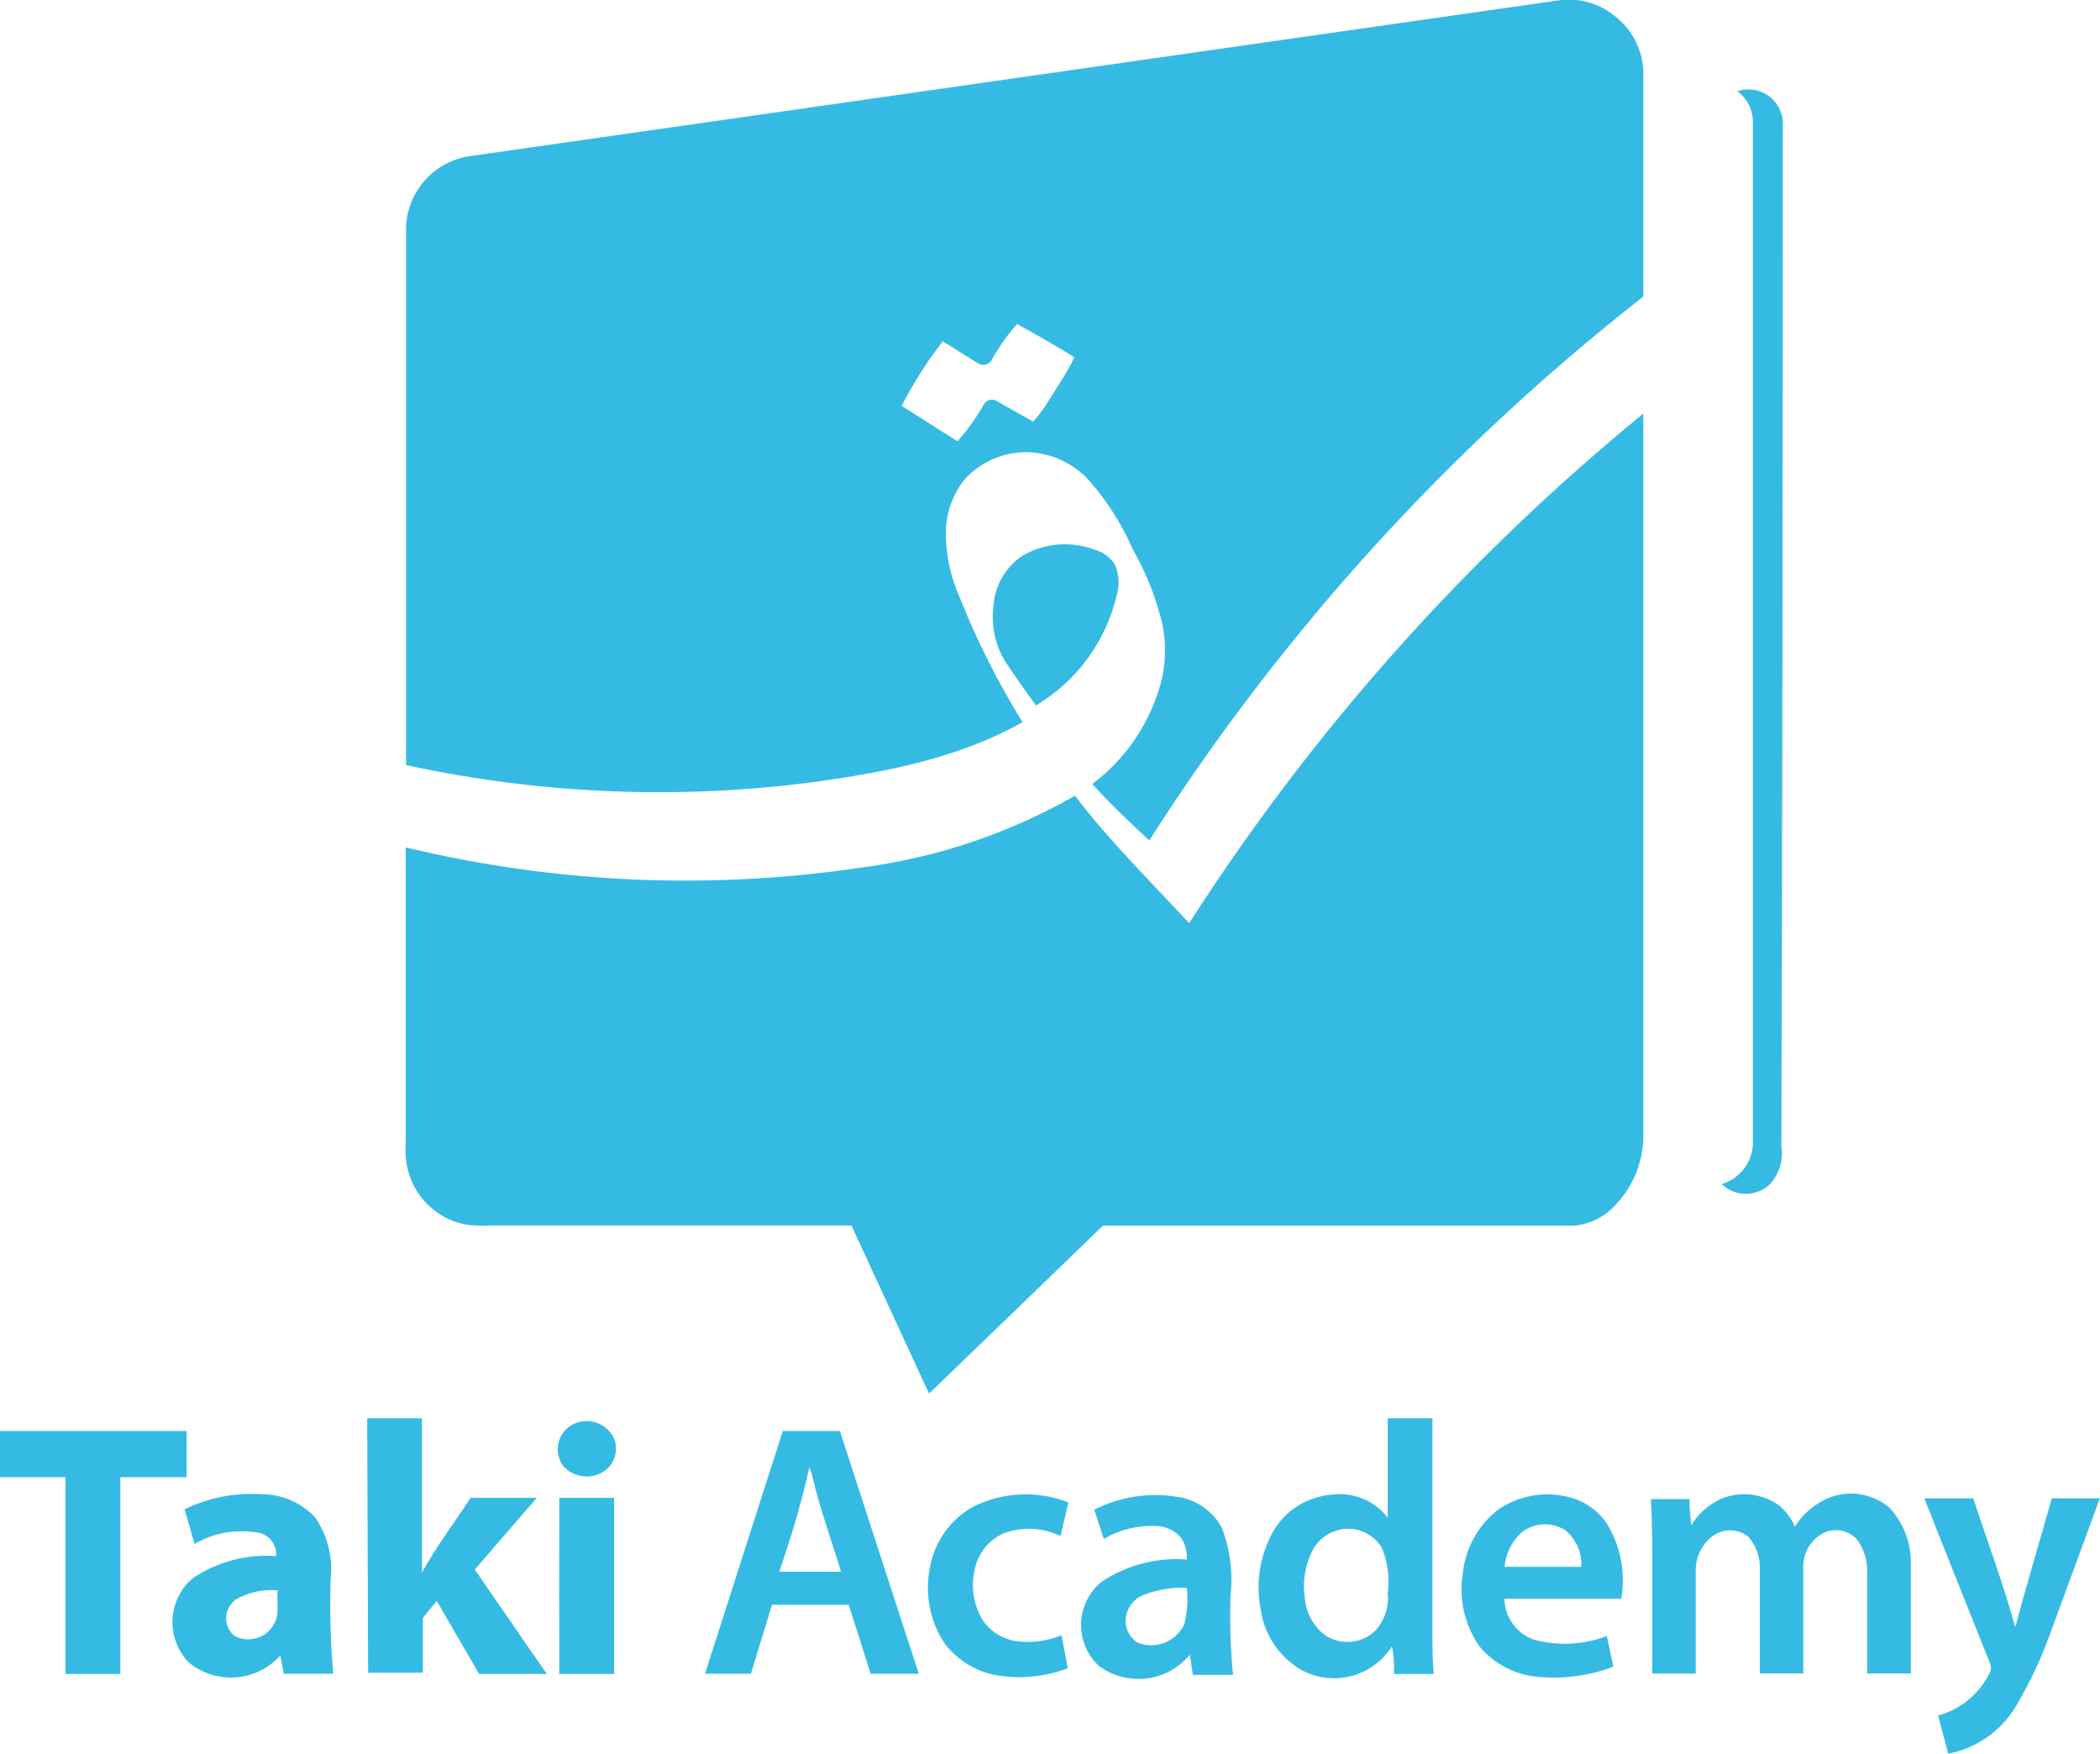
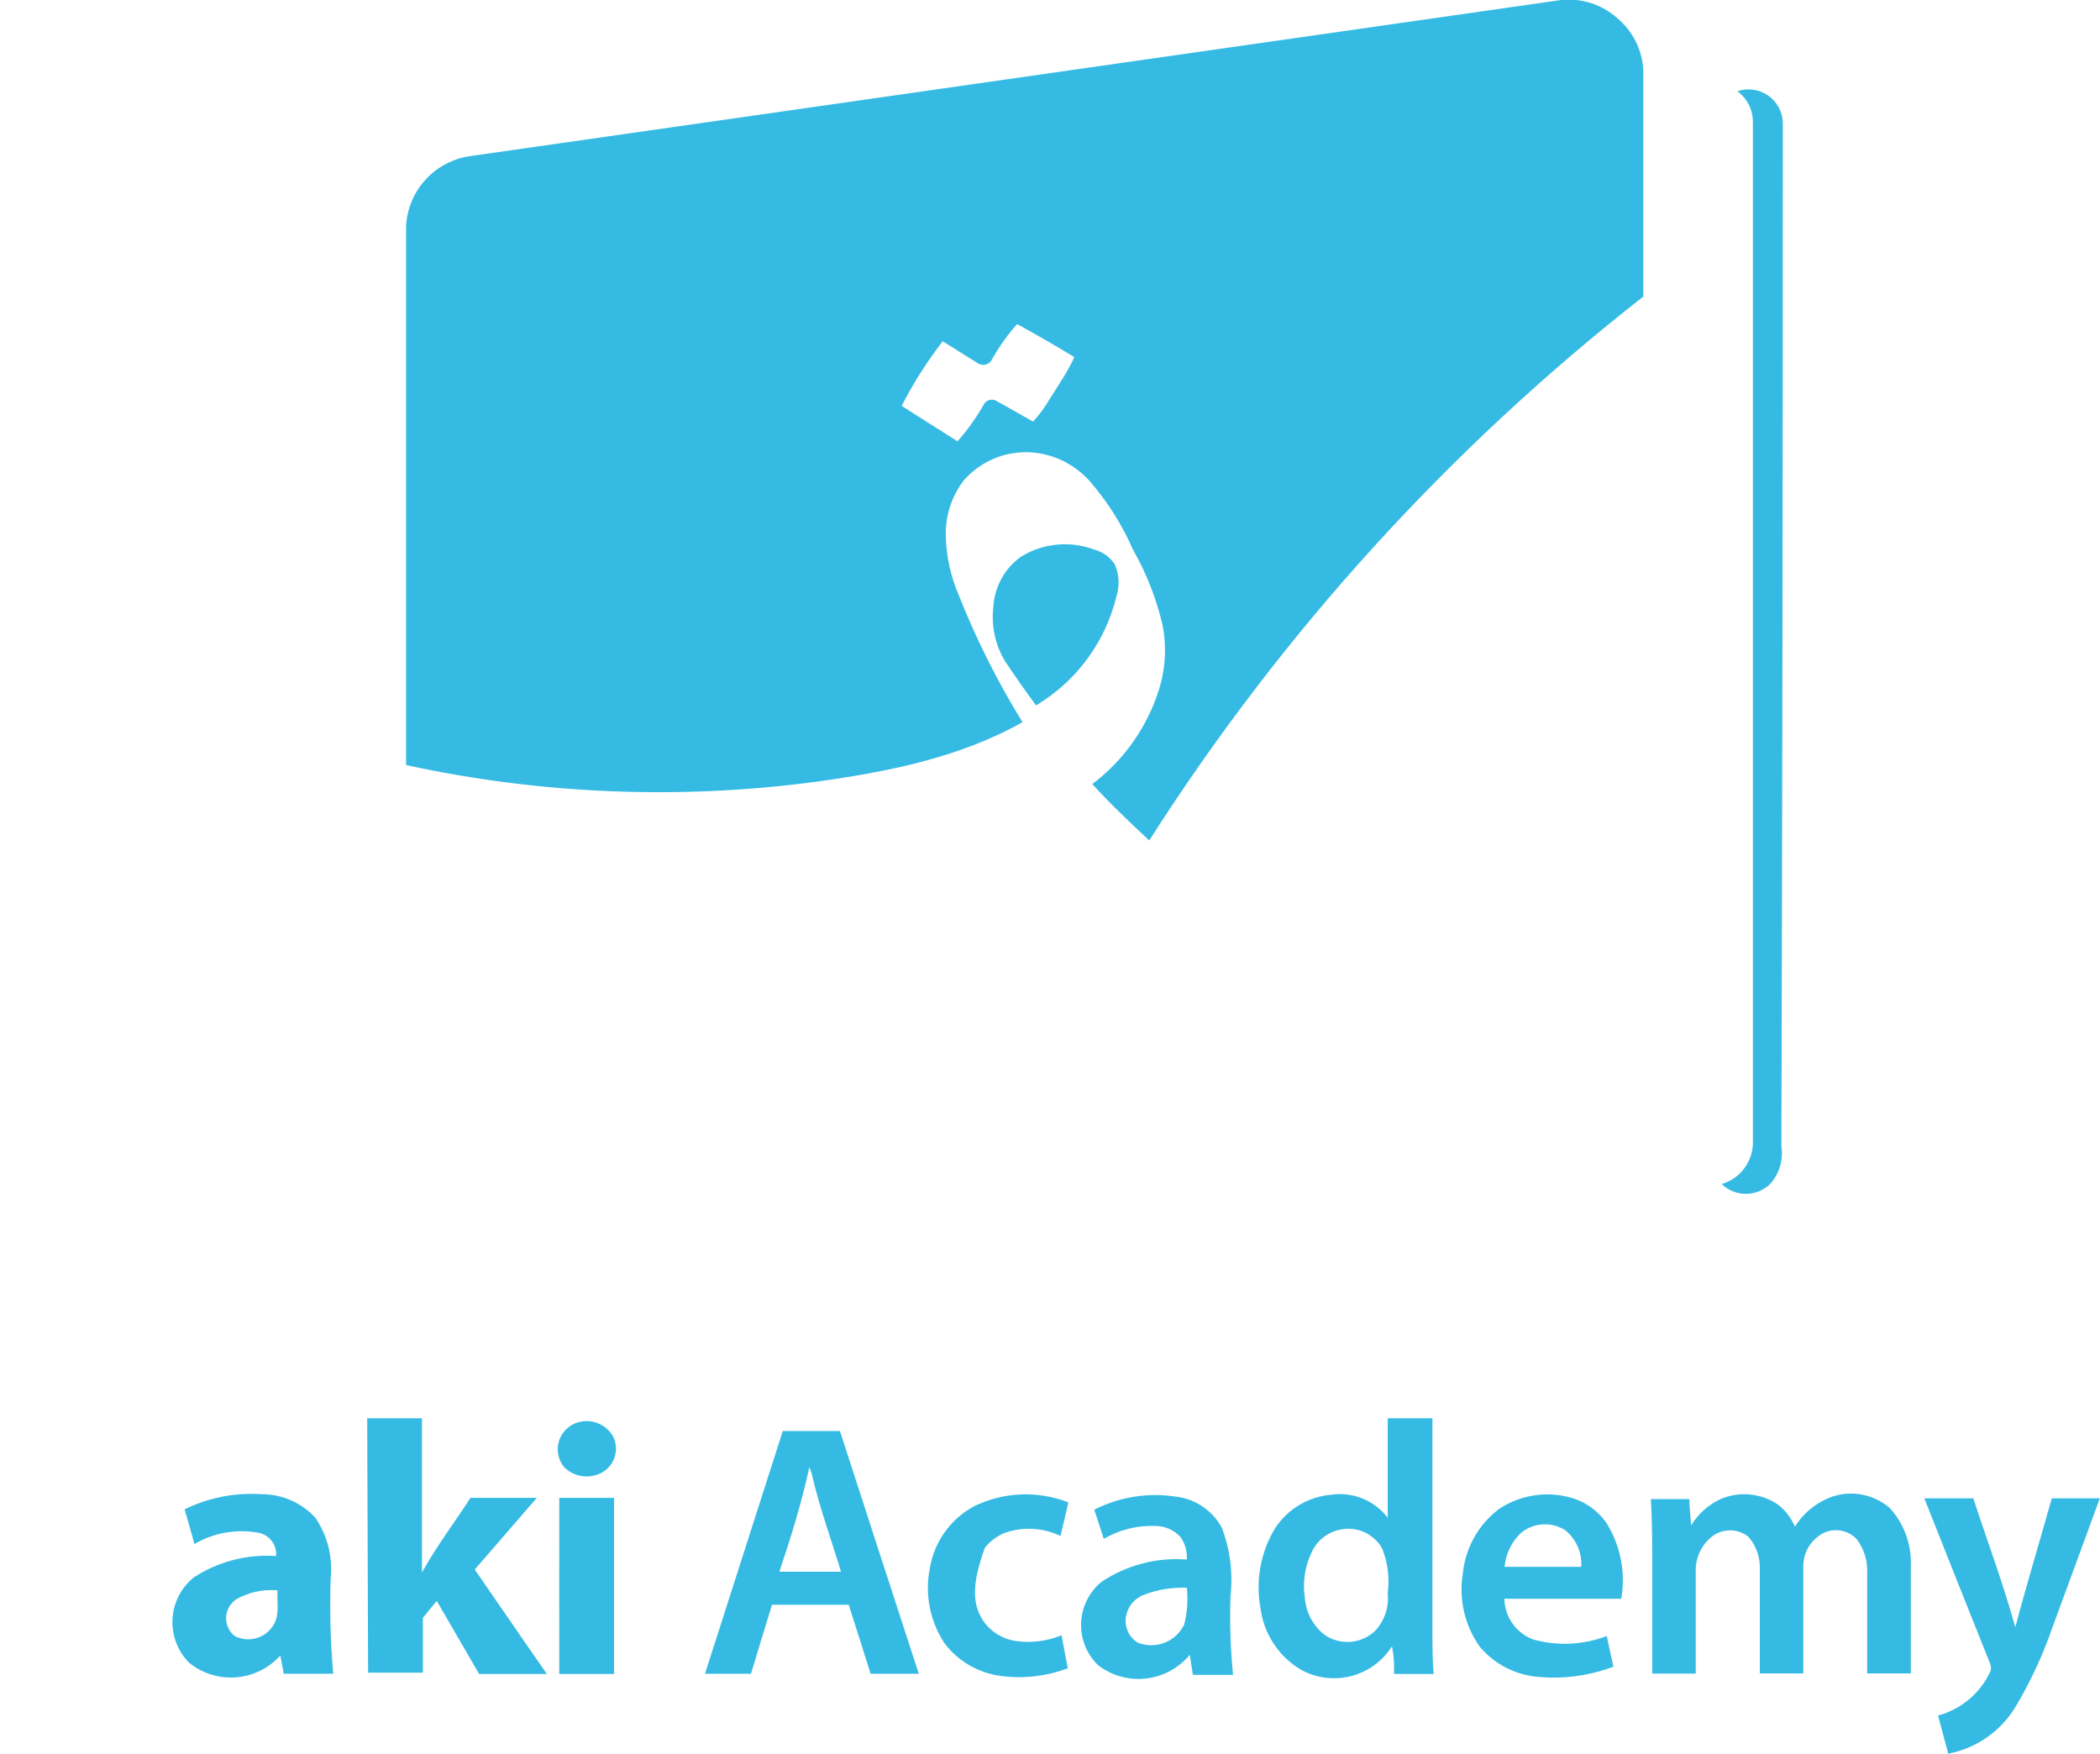
<svg xmlns="http://www.w3.org/2000/svg" width="97" height="81" viewBox="0 0 97 81" fill="none">
  <g clip-path="url(#clip0_5566_11128)">
    <path d="M16.961 65.507H19.491C19.491 67.876 19.491 70.253 19.491 72.63C20.157 71.424 20.984 70.337 21.735 69.182H24.796L21.929 72.495C23.042 74.097 24.138 75.715 25.26 77.317C24.214 77.317 23.177 77.317 22.131 77.317L20.174 73.945C19.955 74.206 19.744 74.459 19.533 74.729V77.258H17.003L16.961 65.507Z" fill="#35BBE3" />
    <path d="M64.099 65.507H66.165C66.165 68.879 66.165 72.175 66.165 75.504C66.165 76.111 66.165 76.71 66.224 77.317H64.394C64.394 76.887 64.394 76.474 64.293 76.044C63.86 76.728 63.182 77.22 62.398 77.419C61.613 77.618 60.782 77.509 60.076 77.114C59.571 76.811 59.141 76.397 58.82 75.903C58.498 75.41 58.293 74.85 58.22 74.265C57.989 72.999 58.229 71.692 58.895 70.59C59.181 70.15 59.563 69.782 60.014 69.513C60.464 69.244 60.97 69.082 61.493 69.039C61.982 68.968 62.482 69.03 62.94 69.216C63.398 69.403 63.798 69.708 64.099 70.101V65.507ZM61.83 70.666C61.593 70.724 61.369 70.828 61.172 70.973C60.976 71.118 60.809 71.3 60.683 71.509C60.299 72.201 60.154 73.001 60.27 73.785C60.293 74.123 60.388 74.453 60.547 74.752C60.707 75.052 60.929 75.314 61.197 75.521C61.55 75.759 61.974 75.869 62.397 75.832C62.821 75.795 63.219 75.614 63.525 75.319C63.74 75.086 63.902 74.809 64.001 74.508C64.099 74.207 64.133 73.889 64.099 73.574C64.192 72.874 64.102 72.163 63.837 71.509C63.642 71.17 63.34 70.904 62.98 70.752C62.619 70.599 62.218 70.569 61.839 70.666H61.83Z" fill="#35BBE3" />
    <path d="M26.542 65.751C26.863 65.614 27.224 65.601 27.555 65.714C27.885 65.828 28.161 66.061 28.33 66.367C28.401 66.517 28.443 66.679 28.451 66.845C28.46 67.011 28.436 67.177 28.38 67.334C28.325 67.49 28.239 67.634 28.127 67.758C28.016 67.881 27.881 67.981 27.731 68.052C27.454 68.185 27.142 68.227 26.839 68.172C26.536 68.118 26.258 67.97 26.044 67.749C25.92 67.593 25.834 67.411 25.792 67.217C25.75 67.022 25.753 66.821 25.801 66.628C25.849 66.434 25.941 66.255 26.069 66.103C26.198 65.951 26.36 65.831 26.542 65.751Z" fill="#35BBE3" />
-     <path d="M0 66.097C2.876 66.097 5.744 66.097 8.62 66.097V68.229H5.558V77.317H3.028V68.229H0V66.097Z" fill="#35BBE3" />
    <path d="M36.157 66.097H38.797C40.003 69.839 41.226 73.565 42.44 77.308H40.214C39.885 76.246 39.539 75.184 39.202 74.122H35.659C35.33 75.184 35.01 76.246 34.689 77.308H32.564L36.157 66.097ZM37.38 67.783C37.026 69.418 36.536 71.003 35.997 72.596H38.847C38.409 71.146 37.886 69.721 37.532 68.238C37.503 68.074 37.452 67.915 37.38 67.766V67.783Z" fill="#35BBE3" />
    <path d="M8.527 69.713C9.616 69.18 10.825 68.939 12.035 69.013C12.51 69.007 12.98 69.1 13.416 69.287C13.852 69.475 14.244 69.752 14.566 70.101C15.126 70.924 15.377 71.918 15.274 72.908C15.225 74.376 15.264 75.845 15.392 77.308C14.633 77.308 13.866 77.308 13.106 77.308C13.056 77.03 13.005 76.743 12.946 76.465C12.421 77.052 11.689 77.413 10.904 77.474C10.118 77.536 9.339 77.292 8.729 76.794C8.469 76.53 8.268 76.215 8.137 75.869C8.006 75.523 7.948 75.153 7.968 74.783C7.988 74.414 8.084 74.052 8.252 73.722C8.419 73.392 8.654 73.1 8.94 72.866C10.068 72.126 11.407 71.777 12.752 71.871C12.774 71.634 12.71 71.397 12.572 71.202C12.435 71.007 12.232 70.868 12.002 70.809C10.967 70.602 9.893 70.782 8.982 71.315C8.847 70.809 8.679 70.252 8.527 69.713ZM10.838 73.928C10.715 74.026 10.615 74.15 10.547 74.292C10.479 74.433 10.443 74.588 10.443 74.746C10.443 74.903 10.479 75.058 10.547 75.199C10.615 75.341 10.715 75.465 10.838 75.563C11.151 75.727 11.515 75.762 11.854 75.661C12.192 75.56 12.478 75.332 12.651 75.024C12.929 74.552 12.777 73.97 12.82 73.456C12.127 73.392 11.433 73.552 10.838 73.911V73.928Z" fill="#35BBE3" />
-     <path d="M44.979 69.578C45.654 69.246 46.392 69.058 47.144 69.026C47.896 68.994 48.646 69.119 49.348 69.392C49.238 69.915 49.103 70.421 48.985 70.944C48.582 70.75 48.145 70.639 47.7 70.616C47.254 70.593 46.808 70.658 46.387 70.809C46.039 70.957 45.733 71.188 45.495 71.482C45.256 71.776 45.094 72.124 45.021 72.495C44.834 73.288 44.964 74.123 45.384 74.821C45.559 75.084 45.788 75.306 46.056 75.475C46.323 75.643 46.623 75.754 46.935 75.799C47.647 75.896 48.372 75.803 49.035 75.529C49.128 76.035 49.221 76.549 49.322 77.055C48.317 77.434 47.232 77.553 46.168 77.401C45.163 77.255 44.255 76.723 43.638 75.917C43.297 75.405 43.062 74.831 42.944 74.228C42.827 73.624 42.831 73.004 42.955 72.402C43.058 71.809 43.293 71.248 43.644 70.758C43.994 70.27 44.45 69.866 44.979 69.578Z" fill="#35BBE3" />
+     <path d="M44.979 69.578C45.654 69.246 46.392 69.058 47.144 69.026C47.896 68.994 48.646 69.119 49.348 69.392C49.238 69.915 49.103 70.421 48.985 70.944C48.582 70.75 48.145 70.639 47.7 70.616C47.254 70.593 46.808 70.658 46.387 70.809C46.039 70.957 45.733 71.188 45.495 71.482C44.834 73.288 44.964 74.123 45.384 74.821C45.559 75.084 45.788 75.306 46.056 75.475C46.323 75.643 46.623 75.754 46.935 75.799C47.647 75.896 48.372 75.803 49.035 75.529C49.128 76.035 49.221 76.549 49.322 77.055C48.317 77.434 47.232 77.553 46.168 77.401C45.163 77.255 44.255 76.723 43.638 75.917C43.297 75.405 43.062 74.831 42.944 74.228C42.827 73.624 42.831 73.004 42.955 72.402C43.058 71.809 43.293 71.248 43.644 70.758C43.994 70.27 44.45 69.866 44.979 69.578Z" fill="#35BBE3" />
    <path d="M50.545 69.73C51.7 69.142 53.009 68.93 54.29 69.124C54.74 69.172 55.17 69.329 55.545 69.582C55.92 69.835 56.228 70.175 56.441 70.573C56.821 71.575 56.957 72.653 56.837 73.718C56.796 74.933 56.836 76.149 56.955 77.359H55.1C55.049 77.047 55.007 76.735 54.956 76.432C54.453 77.042 53.733 77.434 52.948 77.527C52.162 77.62 51.371 77.405 50.739 76.929C50.473 76.677 50.264 76.371 50.126 76.032C49.987 75.693 49.923 75.328 49.936 74.962C49.95 74.596 50.041 74.237 50.205 73.909C50.368 73.581 50.599 73.292 50.883 73.06C52.043 72.286 53.43 71.924 54.821 72.032C54.841 71.674 54.747 71.32 54.551 71.02C54.401 70.847 54.214 70.71 54.004 70.616C53.794 70.523 53.566 70.477 53.337 70.481C52.512 70.454 51.696 70.661 50.984 71.079L50.545 69.73ZM52.822 73.667C52.637 73.739 52.471 73.852 52.337 73.998C52.202 74.144 52.103 74.32 52.047 74.51C51.969 74.759 51.975 75.028 52.065 75.273C52.155 75.518 52.324 75.727 52.544 75.867C52.944 76.029 53.39 76.032 53.792 75.875C54.193 75.718 54.519 75.414 54.703 75.024C54.841 74.473 54.881 73.903 54.821 73.338C54.139 73.307 53.458 73.419 52.822 73.667Z" fill="#35BBE3" />
    <path d="M69.218 69.713C69.673 69.405 70.186 69.194 70.726 69.093C71.265 68.991 71.82 69.001 72.356 69.123C73.116 69.281 73.784 69.729 74.22 70.371C74.859 71.409 75.096 72.644 74.886 73.844H69.488C69.495 74.259 69.629 74.663 69.872 75C70.114 75.338 70.454 75.593 70.846 75.732C71.96 76.036 73.142 75.977 74.22 75.564C74.321 76.036 74.414 76.508 74.523 76.98C73.448 77.389 72.296 77.553 71.15 77.46C70.615 77.429 70.091 77.29 69.611 77.051C69.131 76.812 68.705 76.478 68.358 76.069C67.661 75.093 67.376 73.882 67.565 72.698C67.621 72.113 67.797 71.547 68.081 71.034C68.365 70.52 68.752 70.071 69.218 69.713ZM70.247 70.809C69.816 71.221 69.55 71.775 69.497 72.369C70.677 72.369 71.858 72.369 73.039 72.369C73.06 72.05 73.004 71.73 72.877 71.437C72.749 71.144 72.553 70.885 72.305 70.683C71.994 70.481 71.626 70.385 71.255 70.408C70.885 70.431 70.532 70.571 70.247 70.809Z" fill="#35BBE3" />
    <path d="M79.449 69.249C79.883 69.059 80.36 68.982 80.832 69.028C81.305 69.074 81.758 69.24 82.148 69.511C82.481 69.776 82.742 70.121 82.907 70.514C83.312 69.867 83.924 69.377 84.644 69.123C85.094 68.975 85.574 68.947 86.038 69.04C86.502 69.133 86.934 69.344 87.292 69.654C87.948 70.376 88.296 71.326 88.262 72.301V77.291H86.246V72.706C86.281 72.133 86.114 71.567 85.774 71.104C85.582 70.895 85.327 70.753 85.047 70.7C84.768 70.647 84.478 70.685 84.222 70.809C83.934 70.961 83.694 71.191 83.529 71.472C83.365 71.754 83.284 72.076 83.295 72.402V77.291H81.287C81.287 75.69 81.287 74.088 81.287 72.495C81.313 71.939 81.123 71.396 80.756 70.978C80.516 70.787 80.219 70.684 79.913 70.684C79.606 70.684 79.309 70.787 79.069 70.978C78.841 71.16 78.656 71.391 78.528 71.653C78.4 71.915 78.331 72.203 78.327 72.495V77.3H76.32V72.613C76.32 71.475 76.32 70.337 76.252 69.241H78.032C78.032 69.646 78.091 70.084 78.116 70.455C78.434 69.932 78.897 69.513 79.449 69.249Z" fill="#35BBE3" />
    <path d="M25.834 69.183C26.677 69.183 27.52 69.183 28.364 69.183V77.317H25.834C25.834 74.603 25.825 71.897 25.834 69.183Z" fill="#35BBE3" />
    <path d="M88.886 69.207H91.147C91.796 71.188 92.53 73.144 93.087 75.158C93.618 73.16 94.217 71.188 94.773 69.207H96.992C96.255 71.213 95.518 73.219 94.782 75.226C94.344 76.485 93.779 77.697 93.095 78.842C92.757 79.399 92.307 79.878 91.772 80.25C91.238 80.622 90.631 80.877 89.991 81L89.519 79.238C90.046 79.097 90.534 78.842 90.951 78.491C91.368 78.14 91.703 77.701 91.931 77.207C92.032 76.979 91.881 76.751 91.805 76.541C90.826 74.096 89.854 71.652 88.886 69.207Z" fill="#35BBE3" />
    <path d="M21.675 7.216L72.111 0C72.579 -0.048 73.052 0.002 73.499 0.147C73.947 0.292 74.359 0.529 74.709 0.843C75.061 1.139 75.35 1.505 75.555 1.916C75.761 2.328 75.881 2.778 75.906 3.237C75.906 6.727 75.906 10.209 75.906 13.698C66.93 20.719 59.213 29.214 53.084 38.819C52.181 37.976 51.288 37.133 50.453 36.214C51.908 35.118 52.985 33.594 53.531 31.856C53.848 30.855 53.897 29.788 53.674 28.762C53.387 27.581 52.936 26.446 52.333 25.39C51.827 24.228 51.144 23.15 50.309 22.195C49.955 21.806 49.528 21.49 49.052 21.265C48.576 21.041 48.06 20.913 47.534 20.889C46.97 20.867 46.408 20.971 45.889 21.193C45.37 21.414 44.907 21.748 44.532 22.17C43.953 22.916 43.655 23.84 43.688 24.783C43.713 25.724 43.919 26.652 44.296 27.514C45.101 29.544 46.083 31.498 47.231 33.356C44.329 34.992 40.998 35.649 37.725 36.104C31.406 36.95 24.988 36.691 18.757 35.337C18.757 27.031 18.757 18.734 18.757 10.444C18.798 9.653 19.111 8.9 19.642 8.312C20.174 7.724 20.892 7.337 21.675 7.216ZM46.978 14.971C46.539 15.466 46.155 16.005 45.831 16.581C45.803 16.643 45.762 16.698 45.711 16.743C45.66 16.787 45.599 16.819 45.533 16.837C45.468 16.855 45.399 16.858 45.332 16.845C45.266 16.833 45.203 16.806 45.148 16.767C44.608 16.438 44.085 16.092 43.545 15.764C42.821 16.697 42.186 17.696 41.647 18.748L44.228 20.383C44.687 19.864 45.092 19.299 45.434 18.697C45.46 18.644 45.496 18.597 45.541 18.559C45.586 18.521 45.638 18.493 45.694 18.476C45.751 18.459 45.81 18.455 45.868 18.462C45.927 18.47 45.983 18.489 46.033 18.52L47.72 19.473C48.005 19.16 48.257 18.818 48.471 18.453C48.875 17.812 49.314 17.171 49.626 16.497C48.757 15.966 47.88 15.46 46.986 14.971H46.978Z" fill="#35BBE3" />
    <path d="M80.25 4.215C80.484 4.135 80.733 4.11 80.977 4.143C81.222 4.176 81.456 4.266 81.66 4.405C81.864 4.544 82.032 4.729 82.152 4.945C82.272 5.161 82.34 5.402 82.35 5.648C82.35 21.423 82.328 37.192 82.283 52.955C82.33 53.265 82.307 53.582 82.217 53.882C82.126 54.182 81.97 54.459 81.76 54.691C81.46 54.98 81.059 55.142 80.642 55.142C80.225 55.142 79.825 54.98 79.525 54.691C79.926 54.573 80.281 54.332 80.539 54.003C80.798 53.674 80.947 53.272 80.967 52.854V5.648C80.97 5.37 80.906 5.094 80.782 4.845C80.657 4.596 80.475 4.38 80.25 4.215Z" fill="#35BBE3" />
-     <path d="M54.931 42.637C60.638 33.736 67.718 25.793 75.906 19.102C75.906 30.161 75.906 41.221 75.906 52.264C75.93 52.895 75.824 53.525 75.597 54.115C75.369 54.705 75.024 55.242 74.582 55.694C74.09 56.226 73.416 56.554 72.693 56.613H50.942C48.265 59.204 45.589 61.789 42.913 64.368L39.328 56.605H22.645C22.257 56.63 21.867 56.613 21.482 56.554C20.961 56.449 20.473 56.225 20.054 55.898C19.635 55.572 19.298 55.153 19.07 54.675C18.797 54.099 18.684 53.462 18.741 52.828C18.741 48.268 18.741 43.708 18.741 39.139C25.644 40.802 32.803 41.117 39.826 40.066C43.285 39.61 46.623 38.485 49.651 36.753C51.254 38.844 53.135 40.715 54.931 42.637Z" fill="#35BBE3" />
    <path d="M47.163 25.711C47.664 25.403 48.228 25.214 48.812 25.157C49.397 25.1 49.987 25.177 50.537 25.382C50.929 25.482 51.27 25.726 51.49 26.065C51.695 26.524 51.725 27.043 51.574 27.523C51.324 28.572 50.865 29.559 50.227 30.428C49.588 31.297 48.781 32.029 47.855 32.581C47.357 31.907 46.877 31.224 46.413 30.524C45.969 29.781 45.783 28.913 45.881 28.054C45.904 27.592 46.031 27.141 46.253 26.735C46.475 26.329 46.786 25.979 47.163 25.711Z" fill="#35BBE3" />
  </g>
  <defs>
    <clipPath id="clip0_5566_11128">
      <rect width="97" height="81" fill="white" />
    </clipPath>
  </defs>
</svg>